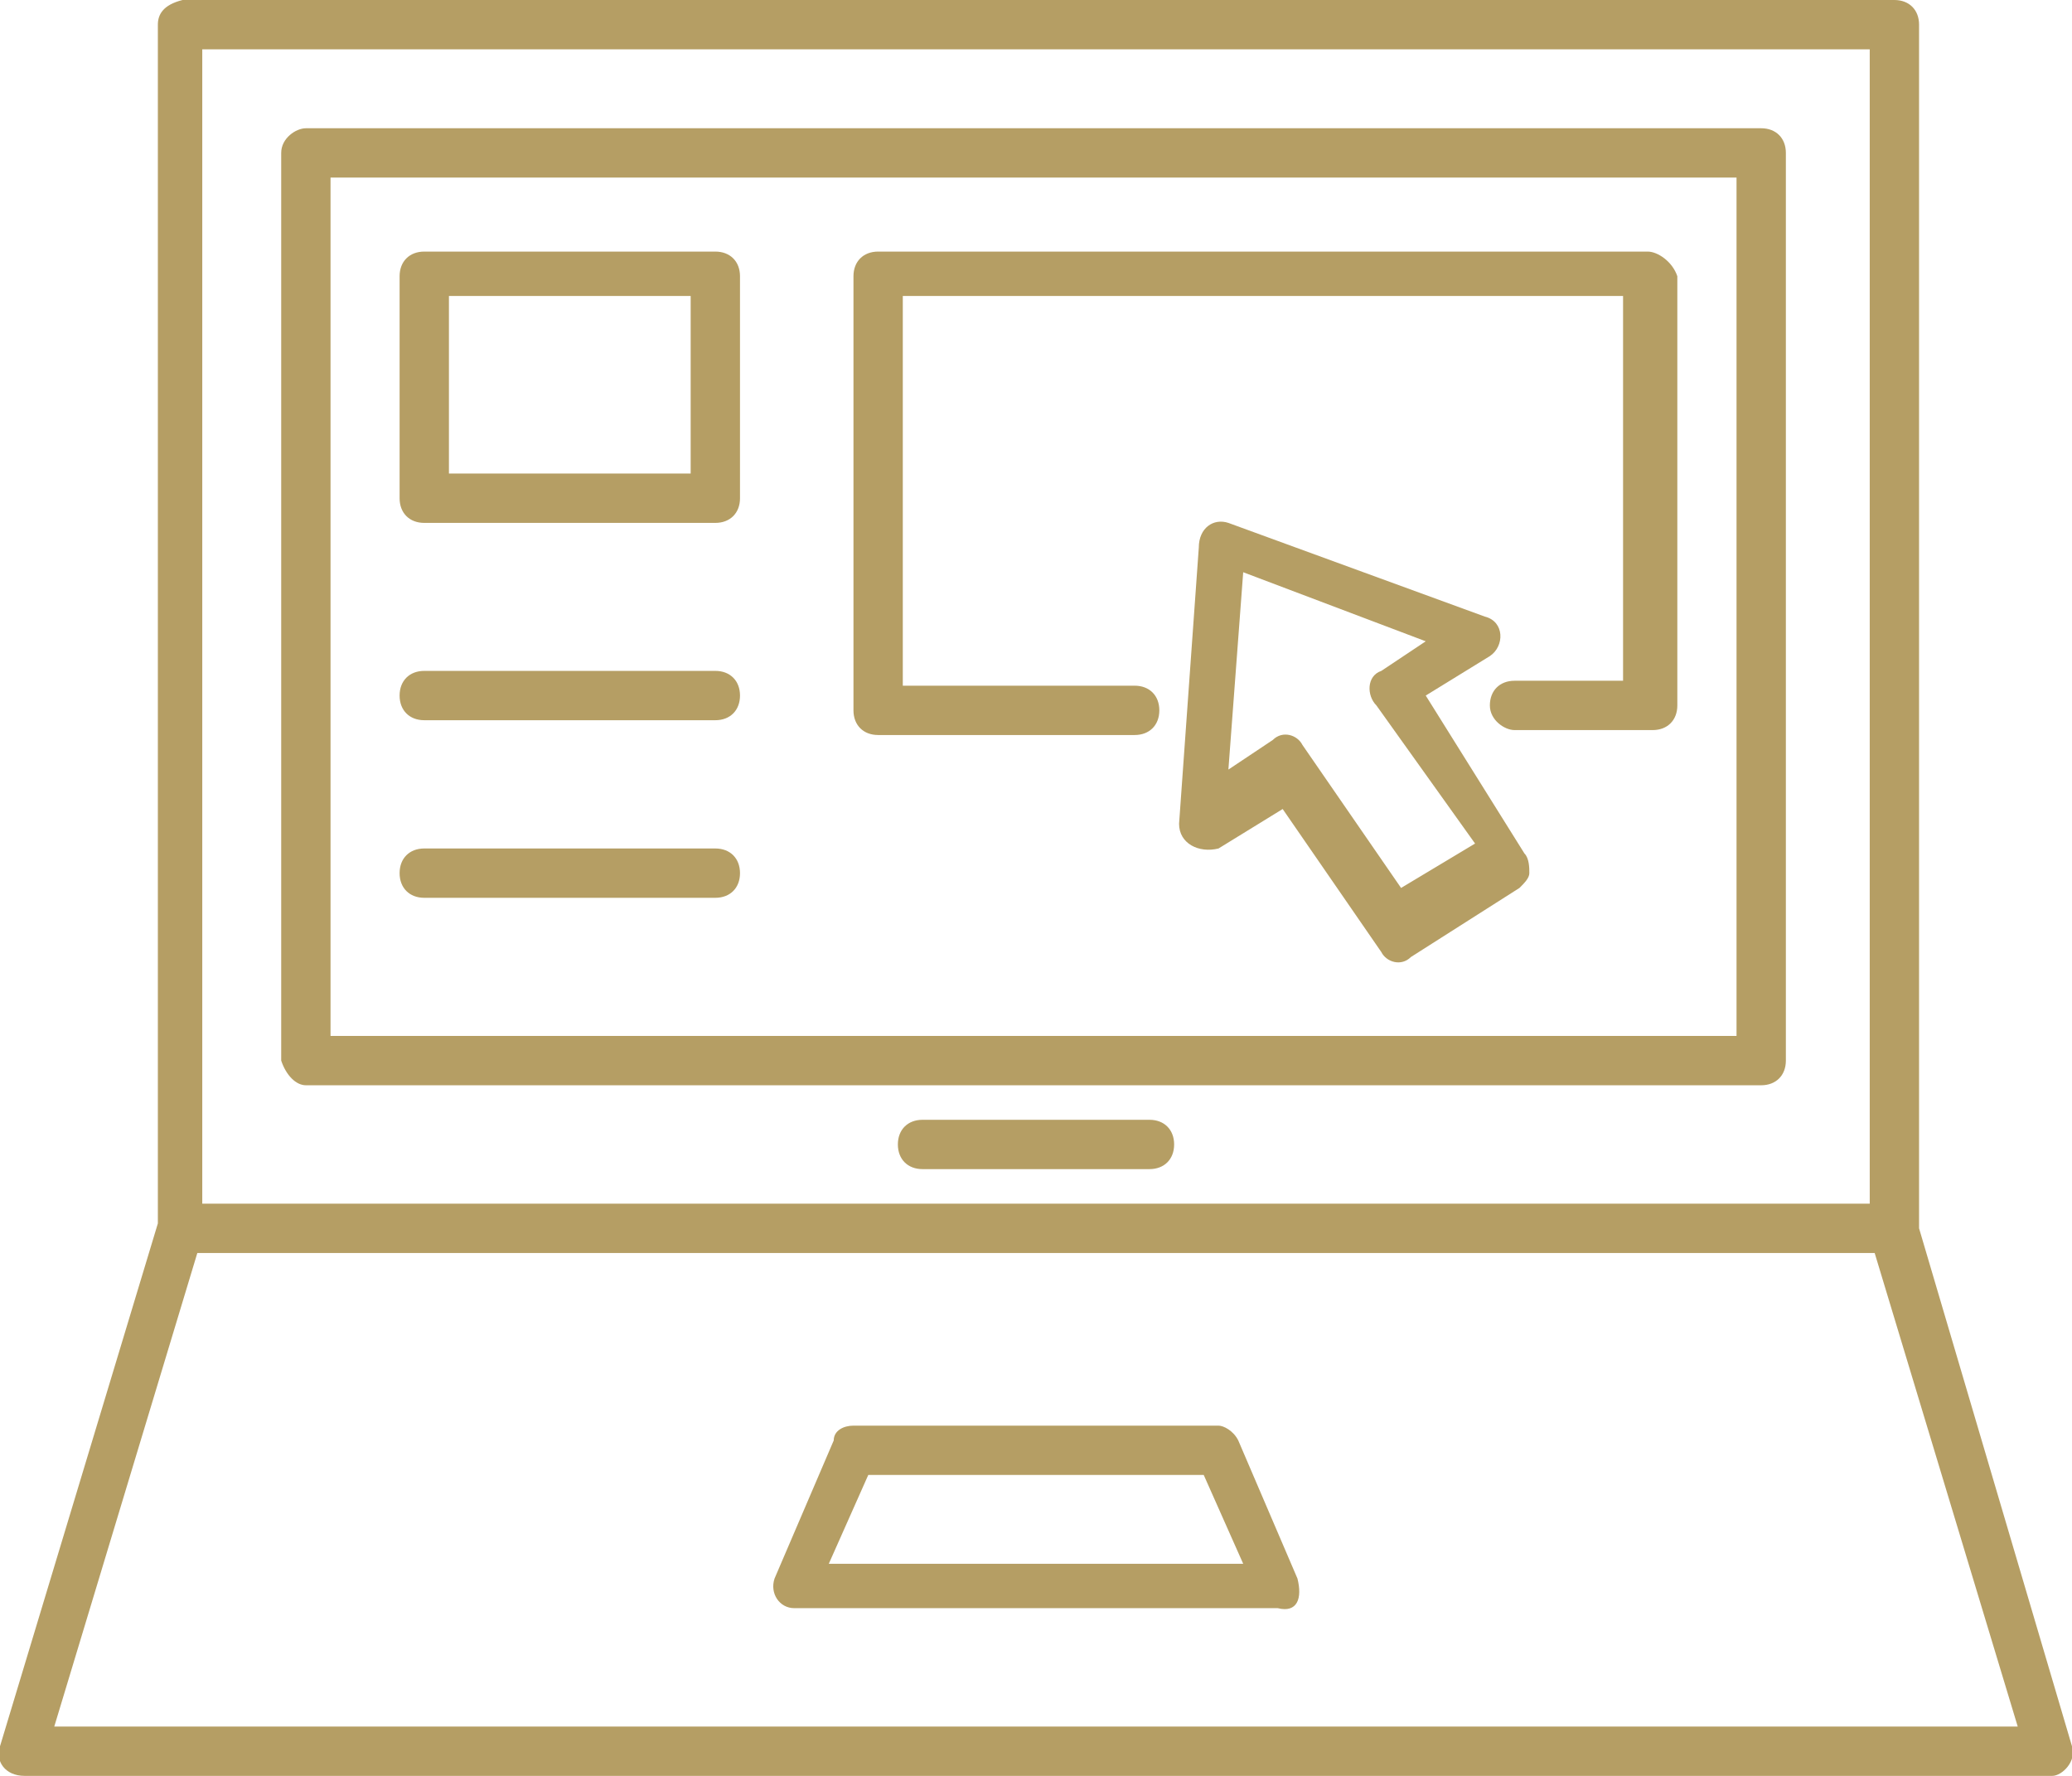
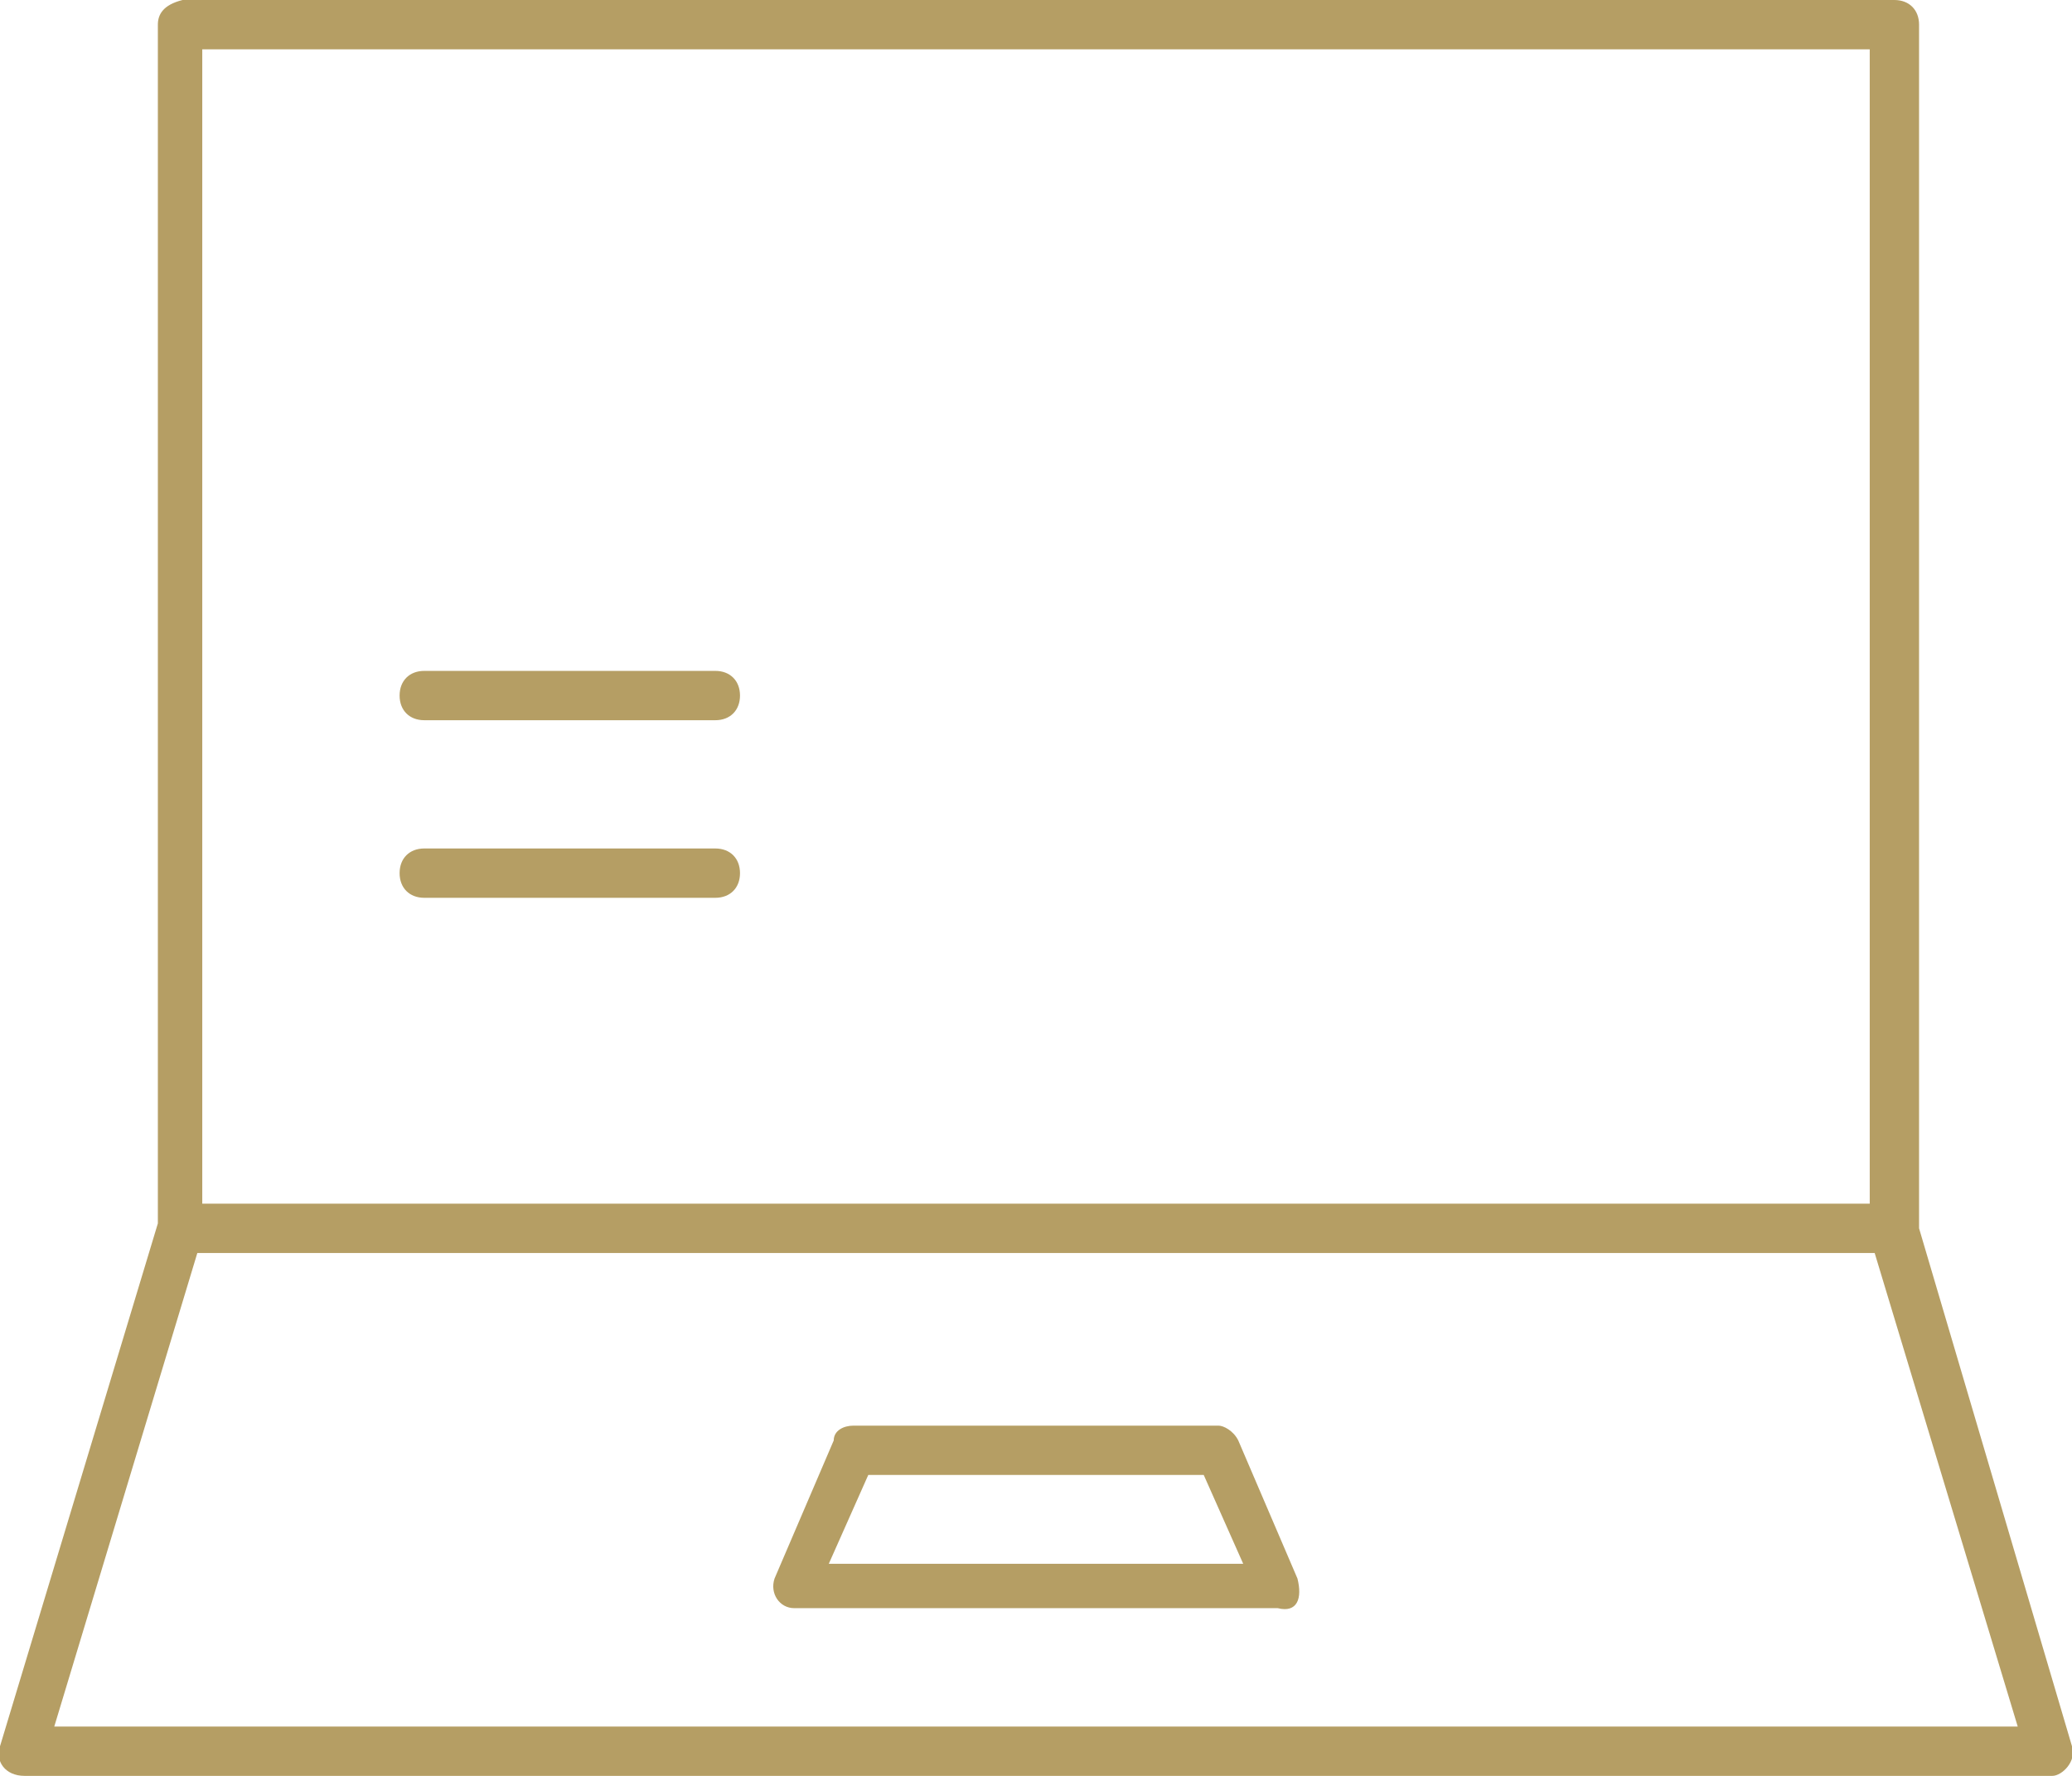
<svg xmlns="http://www.w3.org/2000/svg" version="1.1" id="Ebene_1" x="0px" y="0px" viewBox="0 0 42 36" style="enable-background:new 0 0 42 36;" xml:space="preserve">
  <style type="text/css">
	.st0{fill:#B59E64;}
</style>
-   <path class="st0" d="M6.2,22h29.5c0.3,0,0.5-0.2,0.5-0.5V3.1c0-0.3-0.2-0.5-0.5-0.5H6.2C6,2.6,5.7,2.8,5.7,3.1v18.4  C5.8,21.8,6,22,6.2,22L6.2,22z M6.7,3.6h28.5V21H6.7V3.6z" />
  <path class="st0" d="M42,35.4l-3.1-10.5V0.5c0-0.3-0.2-0.5-0.5-0.5H3.7C3.3,0.1,3.2,0.3,3.2,0.5v24.3L0,35.4  C-0.1,35.7,0.1,36,0.5,36h41.1C41.8,36,42.1,35.7,42,35.4z M37.9,1v23.4H4.1V1H37.9z M1.1,35L4,25.4h34l2.9,9.6H1.1z" />
  <path class="st0" d="M26.3,32l-1.2-2.8c-0.1-0.2-0.3-0.3-0.4-0.3h-7.4c-0.2,0-0.4,0.1-0.4,0.3L15.7,32c-0.1,0.3,0.1,0.6,0.4,0.6h9.8  C26.3,32.7,26.4,32.4,26.3,32z M16.8,31.7l0.8-1.8h6.8l0.8,1.8H16.8L16.8,31.7z" />
-   <path class="st0" d="M23.3,22.7h-4.6c-0.3,0-0.5,0.2-0.5,0.5c0,0.3,0.2,0.5,0.5,0.5h4.6c0.3,0,0.5-0.2,0.5-0.5  C23.8,22.9,23.6,22.7,23.3,22.7z" />
-   <path class="st0" d="M33.4,5.1H17.8c-0.3,0-0.5,0.2-0.5,0.5v8.8c0,0.3,0.2,0.5,0.5,0.5H23c0.3,0,0.5-0.2,0.5-0.5  c0-0.3-0.2-0.5-0.5-0.5h-4.7V6h14.6v7.8h-2.2c-0.3,0-0.5,0.2-0.5,0.5c0,0.3,0.3,0.5,0.5,0.5h2.8c0.3,0,0.5-0.2,0.5-0.5V5.6  C33.9,5.3,33.6,5.1,33.4,5.1L33.4,5.1z" />
-   <path class="st0" d="M14.5,5.1H8.6c-0.3,0-0.5,0.2-0.5,0.5v4.5c0,0.3,0.2,0.5,0.5,0.5h5.9c0.3,0,0.5-0.2,0.5-0.5V5.6  C15,5.3,14.8,5.1,14.5,5.1L14.5,5.1z M14,9.6H9.1V6H14V9.6z" />
  <path class="st0" d="M14.5,13.6H8.6c-0.3,0-0.5,0.2-0.5,0.5c0,0.3,0.2,0.5,0.5,0.5h5.9c0.3,0,0.5-0.2,0.5-0.5  C15,13.8,14.8,13.6,14.5,13.6z" />
  <path class="st0" d="M14.5,17.2H8.6c-0.3,0-0.5,0.2-0.5,0.5c0,0.3,0.2,0.5,0.5,0.5h5.9c0.3,0,0.5-0.2,0.5-0.5  C15,17.4,14.8,17.2,14.5,17.2z" />
-   <path class="st0" d="M28.9,14.1l1.3-0.8c0.3-0.2,0.3-0.7-0.1-0.8l-5.2-1.9c-0.3-0.1-0.6,0.1-0.6,0.5l-0.4,5.6c0,0.4,0.4,0.6,0.8,0.5  l1.3-0.8l2,2.9c0.1,0.2,0.4,0.3,0.6,0.1l2.2-1.4c0.1-0.1,0.2-0.2,0.2-0.3s0-0.3-0.1-0.4L28.9,14.1L28.9,14.1z M28.4,18l-2-2.9  c-0.1-0.2-0.4-0.3-0.6-0.1l-0.9,0.6l0.3-4l3.7,1.4l-0.9,0.6c-0.3,0.1-0.3,0.5-0.1,0.7l2,2.8L28.4,18L28.4,18z" />
</svg>